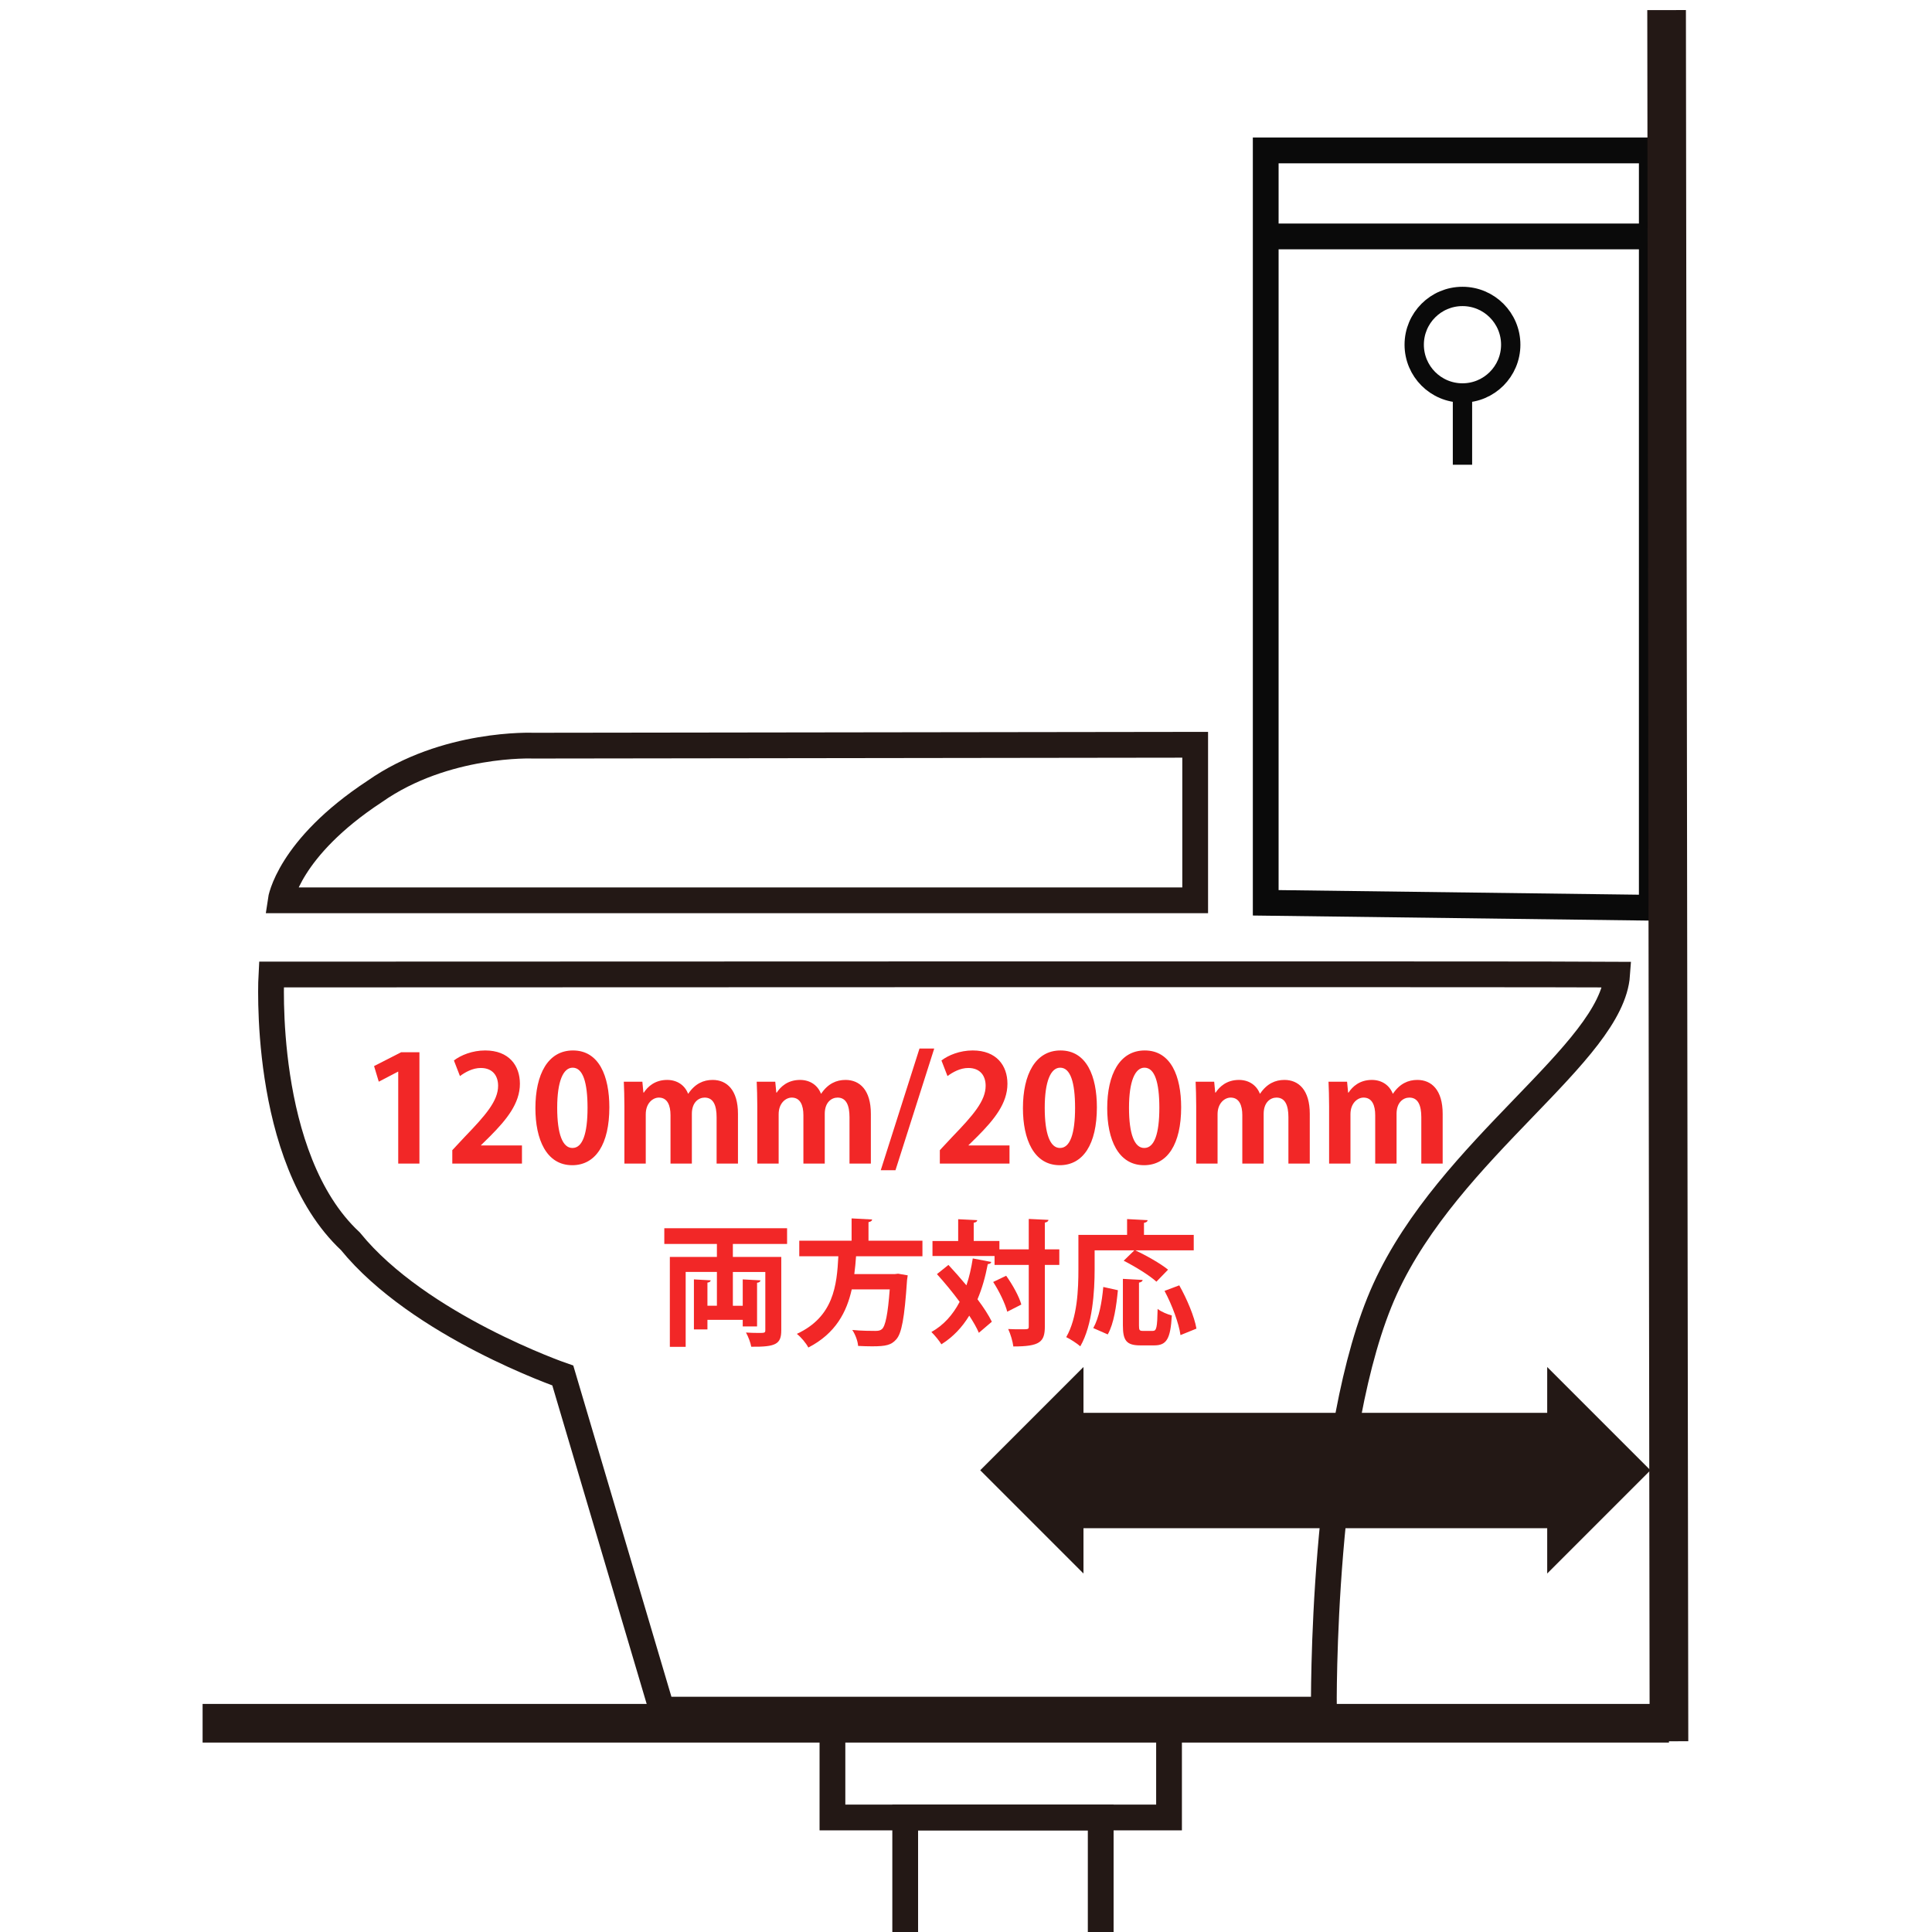
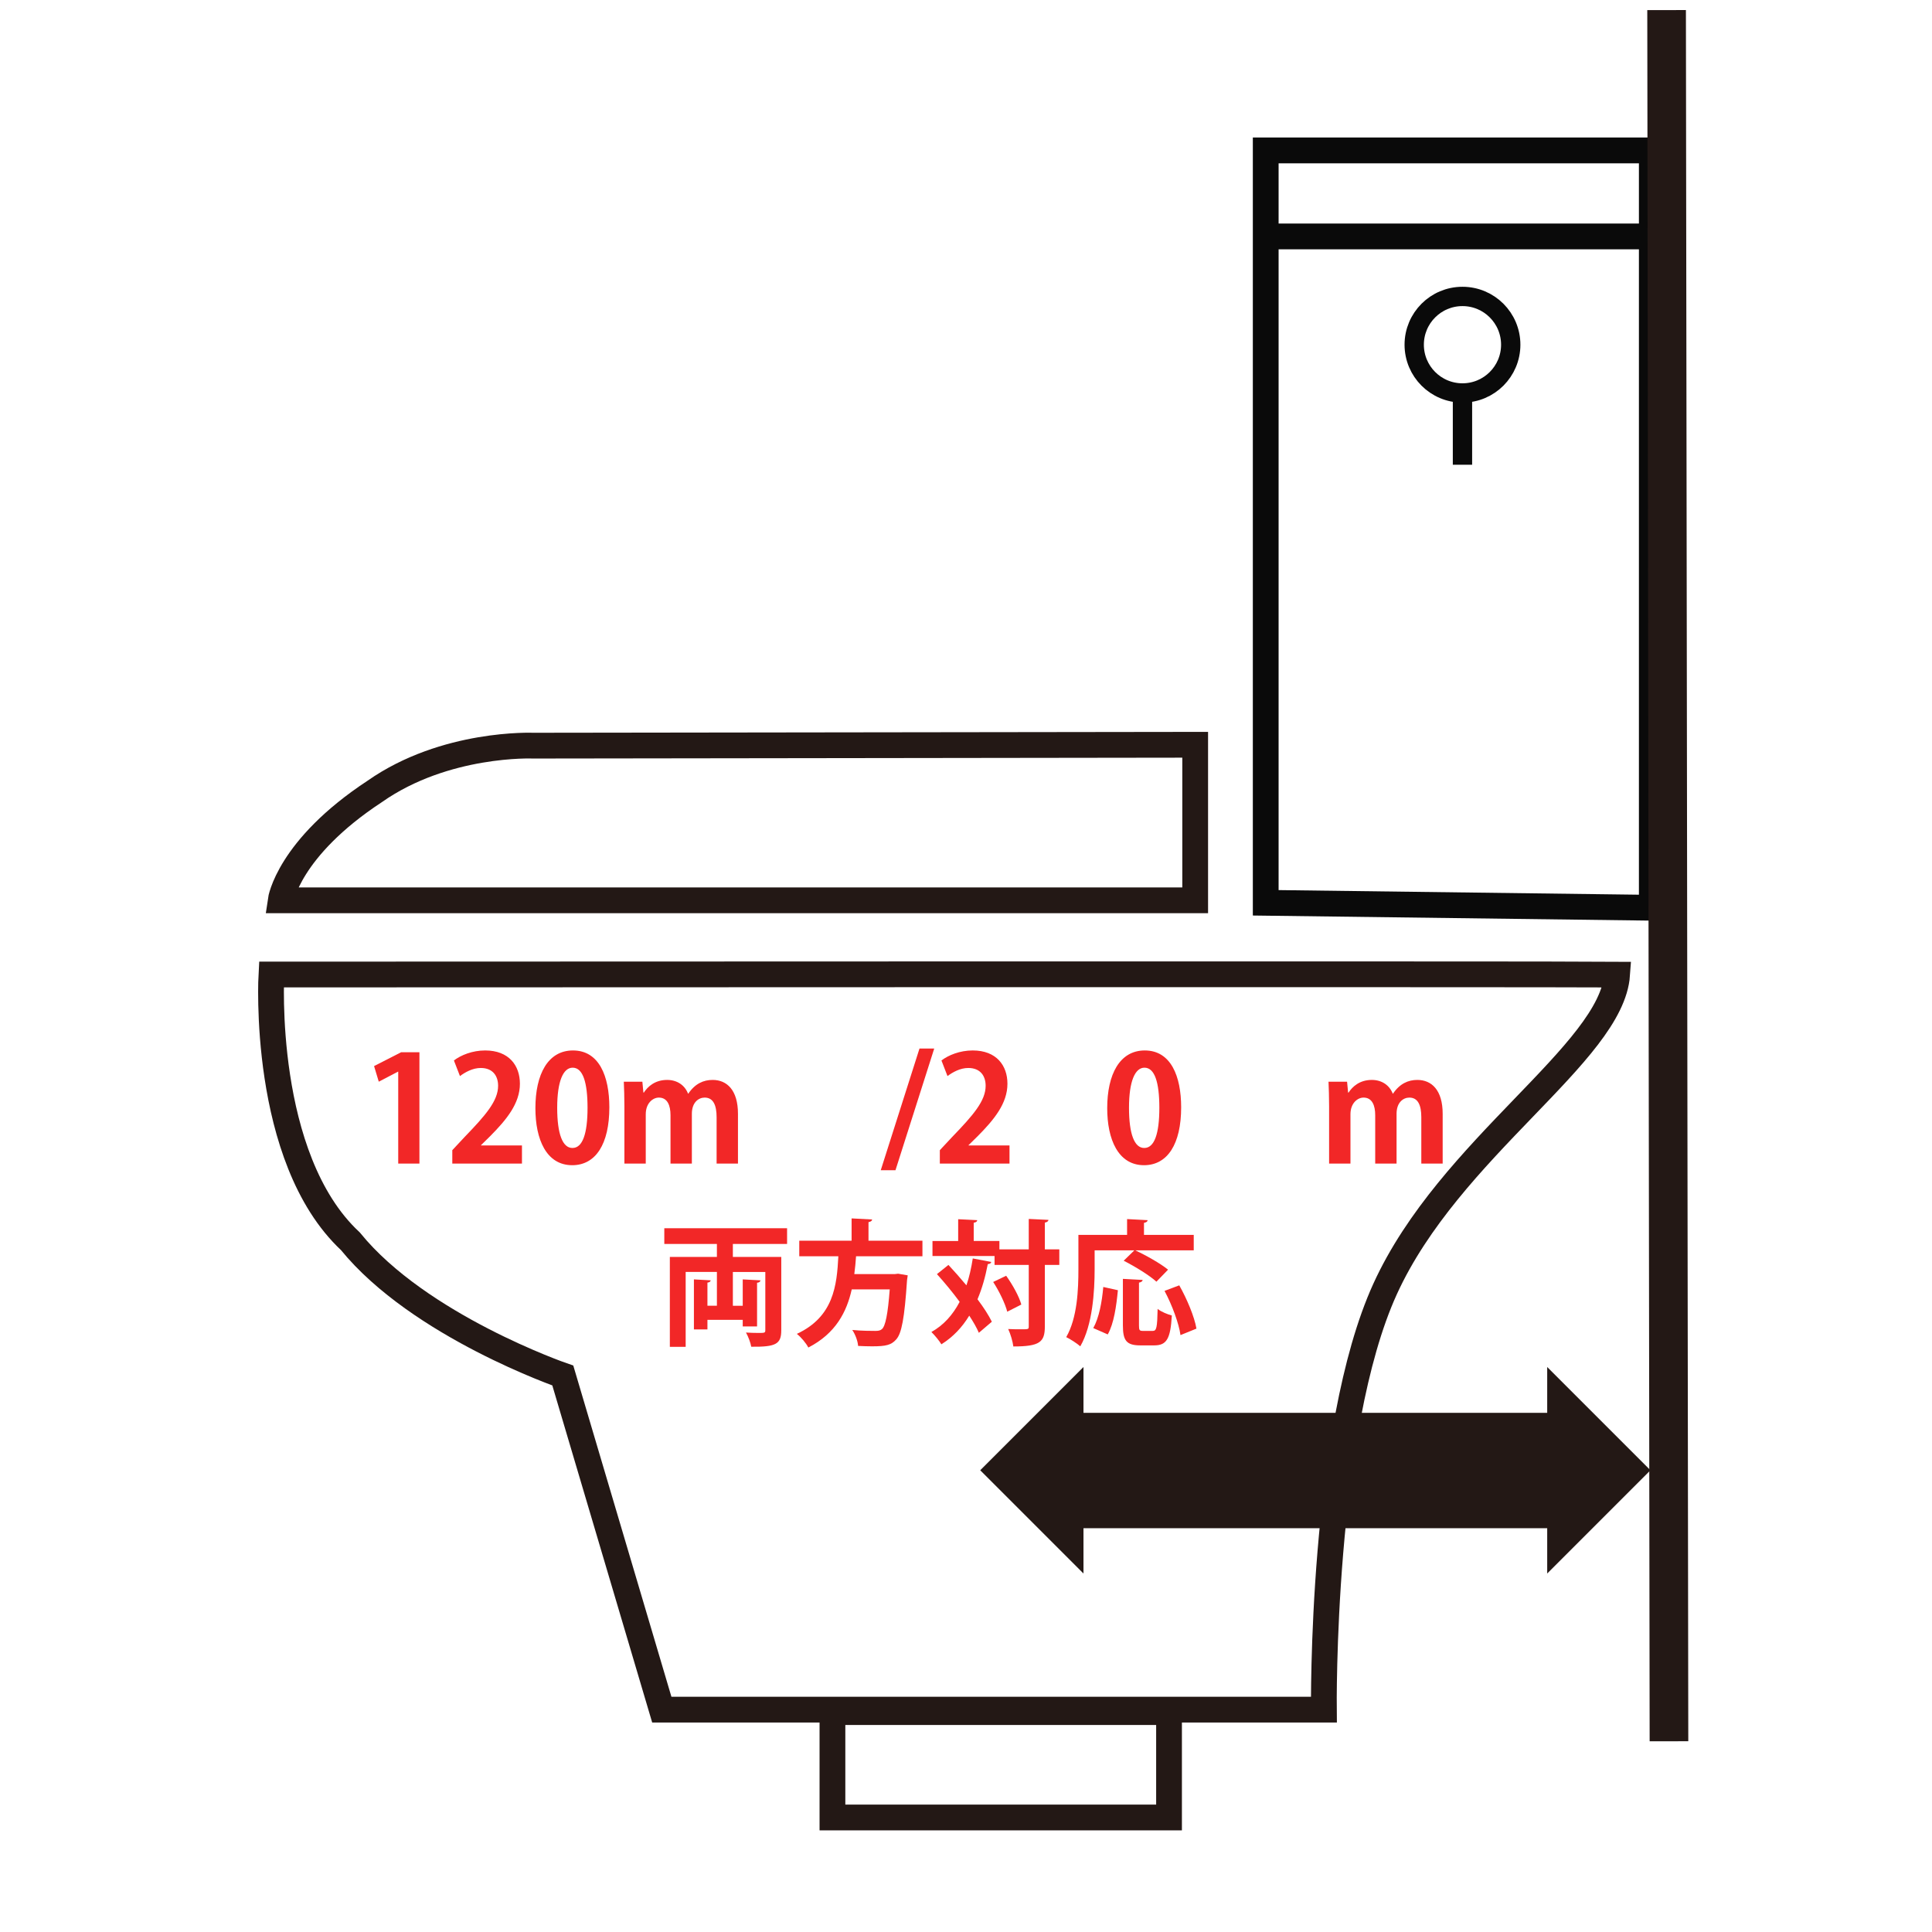
<svg xmlns="http://www.w3.org/2000/svg" version="1.1" id="レイヤー_1" x="0px" y="0px" width="300px" height="300px" viewBox="0 0 300 300" enable-background="new 0 0 300 300" xml:space="preserve">
  <polygon fill="none" stroke="#0A0A0A" stroke-width="4" stroke-miterlimit="10" points="196.54,140.187 196.54,23.356   256.491,23.356 256.491,140.955 " />
  <line fill="none" x1="198.846" y1="41.803" x2="258.797" y2="41.803" />
  <line fill="none" x1="198.846" y1="41.803" x2="256.105" y2="41.803" />
  <circle fill="none" stroke="#0A0A0A" stroke-width="3" stroke-miterlimit="10" cx="227.092" cy="53.525" r="7.494" />
  <path fill="none" stroke="#231815" stroke-width="4" stroke-miterlimit="10" d="M185.587,139.802H43.583  c0,0,1.153-8.07,14.603-16.909c10.953-7.686,24.594-7.108,24.594-7.108l102.807-0.137V139.802z" />
  <path fill="none" stroke="#231815" stroke-width="4" stroke-miterlimit="10" d="M42.142,151.322c0,0-1.634,28.449,12.265,41.421  c10.696,13.161,32.985,20.846,32.985,20.846l15.372,51.882H205.57c0,0-0.48-43.426,9.512-65.33  c9.993-21.906,35.163-36.604,36.027-48.809C242.367,151.236,42.142,151.322,42.142,151.322z" />
  <line fill="none" stroke="#0A0A0A" stroke-width="3" stroke-miterlimit="10" x1="227.092" y1="60.346" x2="227.092" y2="72.165" />
  <line fill="none" stroke="#0A0A0A" stroke-width="4" stroke-miterlimit="10" x1="197.693" y1="36.712" x2="254.857" y2="36.712" />
  <line fill="none" stroke="#231815" stroke-width="6" stroke-miterlimit="10" x1="258.788" y1="1.566" x2="259.156" y2="270.382" />
-   <line fill="none" stroke="#231815" stroke-width="6" stroke-miterlimit="10" x1="31.46" y1="267.585" x2="259.156" y2="267.585" />
  <rect x="129.261" y="265.855" fill="none" stroke="#231815" stroke-width="4" stroke-miterlimit="10" width="52.266" height="16.362" />
-   <polyline fill="none" stroke="#231815" stroke-width="4" stroke-miterlimit="10" points="140.559,301.564 140.559,282.219   170.918,282.219 170.918,301.564 " />
  <polygon fill="#231815" points="168.242,212.27 152.21,228.302 168.242,244.335 " />
  <polygon fill="#231815" points="240.249,244.335 256.281,228.302 240.249,212.27 " />
  <rect x="166.807" y="219.385" fill="#231815" width="74.971" height="17.914" />
  <g>
    <path fill="#F22727" d="M61.836,180.681v-14.272h-0.045l-2.974,1.555l-0.732-2.424l4.208-2.15h2.836v17.292H61.836z" />
    <path fill="#F22727" d="M81.052,180.681H70.233V178.6l1.921-2.059c3.271-3.386,5.192-5.604,5.192-7.938   c0-1.51-0.801-2.768-2.699-2.768c-1.258,0-2.424,0.663-3.225,1.258l-0.938-2.424c1.075-0.823,2.859-1.556,4.849-1.556   c3.706,0,5.398,2.355,5.398,5.169c0,3.065-2.082,5.581-4.598,8.12l-1.441,1.418v0.046h6.358V180.681z" />
    <path fill="#F22727" d="M83.137,172.08c0-5.261,1.944-8.966,5.833-8.966c4.071,0,5.649,4.025,5.649,8.829   c0,5.718-2.127,8.989-5.764,8.989C84.829,180.933,83.137,176.906,83.137,172.08z M88.9,178.256c1.556,0,2.333-2.195,2.333-6.244   c0-3.911-0.709-6.222-2.31-6.222c-1.464,0-2.402,2.104-2.402,6.222c0,4.095,0.847,6.244,2.356,6.244H88.9z" />
    <path fill="#F22727" d="M114.59,180.681h-3.316v-7.205c0-1.83-0.503-3.042-1.853-3.042c-0.938,0-1.99,0.731-1.99,2.516v7.731   h-3.316v-7.525c0-1.51-0.48-2.722-1.807-2.722c-0.938,0-2.036,0.869-2.036,2.585v7.662h-3.316v-8.897   c0-1.487-0.046-2.699-0.092-3.82h2.882l0.16,1.693h0.069c0.595-0.915,1.715-1.968,3.614-1.968c1.556,0,2.745,0.824,3.248,2.128   h0.046c1.052-1.556,2.356-2.128,3.774-2.128c2.219,0,3.934,1.578,3.934,5.261V180.681z" />
-     <path fill="#F22727" d="M135.226,180.681h-3.316v-7.205c0-1.83-0.503-3.042-1.853-3.042c-0.938,0-1.99,0.731-1.99,2.516v7.731   h-3.316v-7.525c0-1.51-0.48-2.722-1.807-2.722c-0.938,0-2.036,0.869-2.036,2.585v7.662h-3.316v-8.897   c0-1.487-0.046-2.699-0.092-3.82h2.882l0.16,1.693h0.069c0.595-0.915,1.715-1.968,3.614-1.968c1.556,0,2.745,0.824,3.248,2.128   h0.046c1.052-1.556,2.356-2.128,3.774-2.128c2.219,0,3.934,1.578,3.934,5.261V180.681z" />
    <path fill="#F22727" d="M139.05,181.71h-2.287l6.015-18.893h2.288L139.05,181.71z" />
    <path fill="#F22727" d="M156.757,180.681h-10.82V178.6l1.922-2.059c3.271-3.386,5.192-5.604,5.192-7.938   c0-1.51-0.8-2.768-2.699-2.768c-1.259,0-2.425,0.663-3.226,1.258l-0.938-2.424c1.075-0.823,2.859-1.556,4.849-1.556   c3.706,0,5.398,2.355,5.398,5.169c0,3.065-2.082,5.581-4.598,8.12l-1.442,1.418v0.046h6.36V180.681z" />
-     <path fill="#F22727" d="M158.841,172.08c0-5.261,1.944-8.966,5.832-8.966c4.071,0,5.65,4.025,5.65,8.829   c0,5.718-2.128,8.989-5.765,8.989C160.533,180.933,158.841,176.906,158.841,172.08z M164.604,178.256   c1.556,0,2.333-2.195,2.333-6.244c0-3.911-0.709-6.222-2.311-6.222c-1.463,0-2.401,2.104-2.401,6.222   c0,4.095,0.847,6.244,2.356,6.244H164.604z" />
    <path fill="#F22727" d="M171.927,172.08c0-5.261,1.944-8.966,5.832-8.966c4.071,0,5.65,4.025,5.65,8.829   c0,5.718-2.128,8.989-5.765,8.989C173.619,180.933,171.927,176.906,171.927,172.08z M177.69,178.256   c1.556,0,2.333-2.195,2.333-6.244c0-3.911-0.709-6.222-2.311-6.222c-1.463,0-2.401,2.104-2.401,6.222   c0,4.095,0.847,6.244,2.356,6.244H177.69z" />
-     <path fill="#F22727" d="M203.381,180.681h-3.317v-7.205c0-1.83-0.503-3.042-1.853-3.042c-0.938,0-1.99,0.731-1.99,2.516v7.731   h-3.316v-7.525c0-1.51-0.48-2.722-1.807-2.722c-0.938,0-2.036,0.869-2.036,2.585v7.662h-3.316v-8.897   c0-1.487-0.046-2.699-0.091-3.82h2.882l0.16,1.693h0.068c0.595-0.915,1.716-1.968,3.614-1.968c1.555,0,2.744,0.824,3.248,2.128   h0.045c1.053-1.556,2.356-2.128,3.774-2.128c2.219,0,3.935,1.578,3.935,5.261V180.681z" />
    <path fill="#F22727" d="M224.017,180.681h-3.317v-7.205c0-1.83-0.503-3.042-1.853-3.042c-0.938,0-1.99,0.731-1.99,2.516v7.731   h-3.316v-7.525c0-1.51-0.48-2.722-1.807-2.722c-0.938,0-2.036,0.869-2.036,2.585v7.662h-3.316v-8.897   c0-1.487-0.046-2.699-0.091-3.82h2.882l0.16,1.693h0.068c0.595-0.915,1.716-1.968,3.614-1.968c1.555,0,2.744,0.824,3.248,2.128   h0.045c1.053-1.556,2.356-2.128,3.774-2.128c2.219,0,3.935,1.578,3.935,5.261V180.681z" />
  </g>
  <g>
    <path fill="#F22727" d="M122.217,193.162h-8.419v2.016h7.517v11.401c0,2.142-0.861,2.583-4.661,2.54   c-0.105-0.629-0.483-1.616-0.819-2.204c0.651,0.042,1.365,0.063,1.89,0.063c1.008,0,1.113,0,1.113-0.441v-9.028h-5.039v5.249h1.533   v-4.094l2.75,0.146c-0.021,0.21-0.168,0.336-0.525,0.378v6.782h-2.226v-1.029h-5.48v1.49h-2.1v-7.768l2.604,0.146   c-0.021,0.189-0.168,0.314-0.504,0.357v3.59h1.47v-5.249h-4.85v11.632h-2.457v-13.963h7.307v-2.016h-8.167v-2.436h19.064V193.162z" />
    <path fill="#F22727" d="M143.238,195.073h-10.309c-0.063,0.903-0.147,1.827-0.273,2.771h6.257l0.546-0.063l1.491,0.252   c-0.021,0.189-0.063,0.504-0.104,0.735c-0.399,5.942-0.84,8.314-1.701,9.238c-0.756,0.84-1.554,1.05-3.716,1.05   c-0.672,0-1.428-0.021-2.184-0.063c-0.042-0.715-0.42-1.764-0.903-2.479c1.47,0.147,2.96,0.147,3.569,0.147   c0.462,0,0.756-0.042,1.029-0.272c0.546-0.463,0.924-2.311,1.218-6.174h-5.9c-0.777,3.465-2.457,6.824-6.74,9.029   c-0.357-0.693-1.113-1.596-1.785-2.121c5.711-2.646,6.215-7.517,6.446-12.052h-6.068v-2.415h8.125v-3.464l3.191,0.168   c-0.021,0.21-0.189,0.336-0.567,0.42v2.876h8.377V195.073z" />
    <path fill="#F22727" d="M147.273,196.417c0.902,0.966,1.869,2.058,2.793,3.171c0.44-1.281,0.755-2.688,0.986-4.179l2.877,0.546   c-0.063,0.21-0.231,0.314-0.547,0.336c-0.377,1.994-0.902,3.821-1.596,5.459c0.945,1.26,1.723,2.457,2.227,3.485l-2.016,1.722   c-0.336-0.798-0.861-1.701-1.491-2.666c-1.112,1.826-2.519,3.316-4.325,4.451c-0.314-0.525-1.07-1.449-1.554-1.911   c1.89-1.05,3.317-2.646,4.388-4.683c-1.112-1.512-2.372-3.023-3.527-4.304L147.273,196.417z M164.489,194.002v2.415h-2.246v9.532   c0,2.436-0.756,3.129-4.893,3.129c-0.084-0.735-0.441-1.953-0.798-2.709c0.714,0.042,1.407,0.042,1.932,0.042   c1.239,0,1.26,0,1.26-0.462v-9.532h-5.312v-1.386h-9.637v-2.33h3.989v-3.381l2.96,0.146c-0.021,0.211-0.168,0.336-0.547,0.399   v2.835h3.99v1.301h4.556v-4.724l3.065,0.147c-0.042,0.209-0.189,0.356-0.566,0.42v4.156H164.489z M156.405,203.682   c-0.314-1.238-1.238-3.17-2.184-4.619l2.016-0.966c0.987,1.386,2.016,3.212,2.352,4.472L156.405,203.682z" />
    <path fill="#F22727" d="M169.974,194.149v2.939c0,3.423-0.315,8.65-2.227,11.968c-0.461-0.42-1.596-1.154-2.184-1.428   c1.743-3.023,1.891-7.475,1.891-10.54v-5.333h7.559v-2.457l3.191,0.168c-0.021,0.211-0.168,0.336-0.567,0.42v1.869h7.727v2.394   h-9.091c1.68,0.776,3.947,2.058,5.102,3.003l-1.806,1.868c-1.05-0.966-3.339-2.372-5.081-3.255l1.658-1.616H169.974z    M173.585,200.344c-0.231,2.414-0.609,5.164-1.575,6.865l-2.247-0.986c0.903-1.617,1.344-4.031,1.555-6.383L173.585,200.344z    M176.86,205.803c0,0.756,0.084,0.86,0.629,0.86h1.512c0.588,0,0.693-0.504,0.756-3.423c0.504,0.441,1.575,0.861,2.205,1.029   c-0.21,3.611-0.798,4.641-2.729,4.641h-2.163c-2.162,0-2.708-0.756-2.708-3.107v-7.223l3.065,0.168   c-0.021,0.209-0.189,0.336-0.566,0.42V205.803z M183.306,207.314c-0.252-1.827-1.302-4.662-2.478-6.866l2.288-0.86   c1.197,2.12,2.352,4.871,2.667,6.719L183.306,207.314z" />
  </g>
</svg>